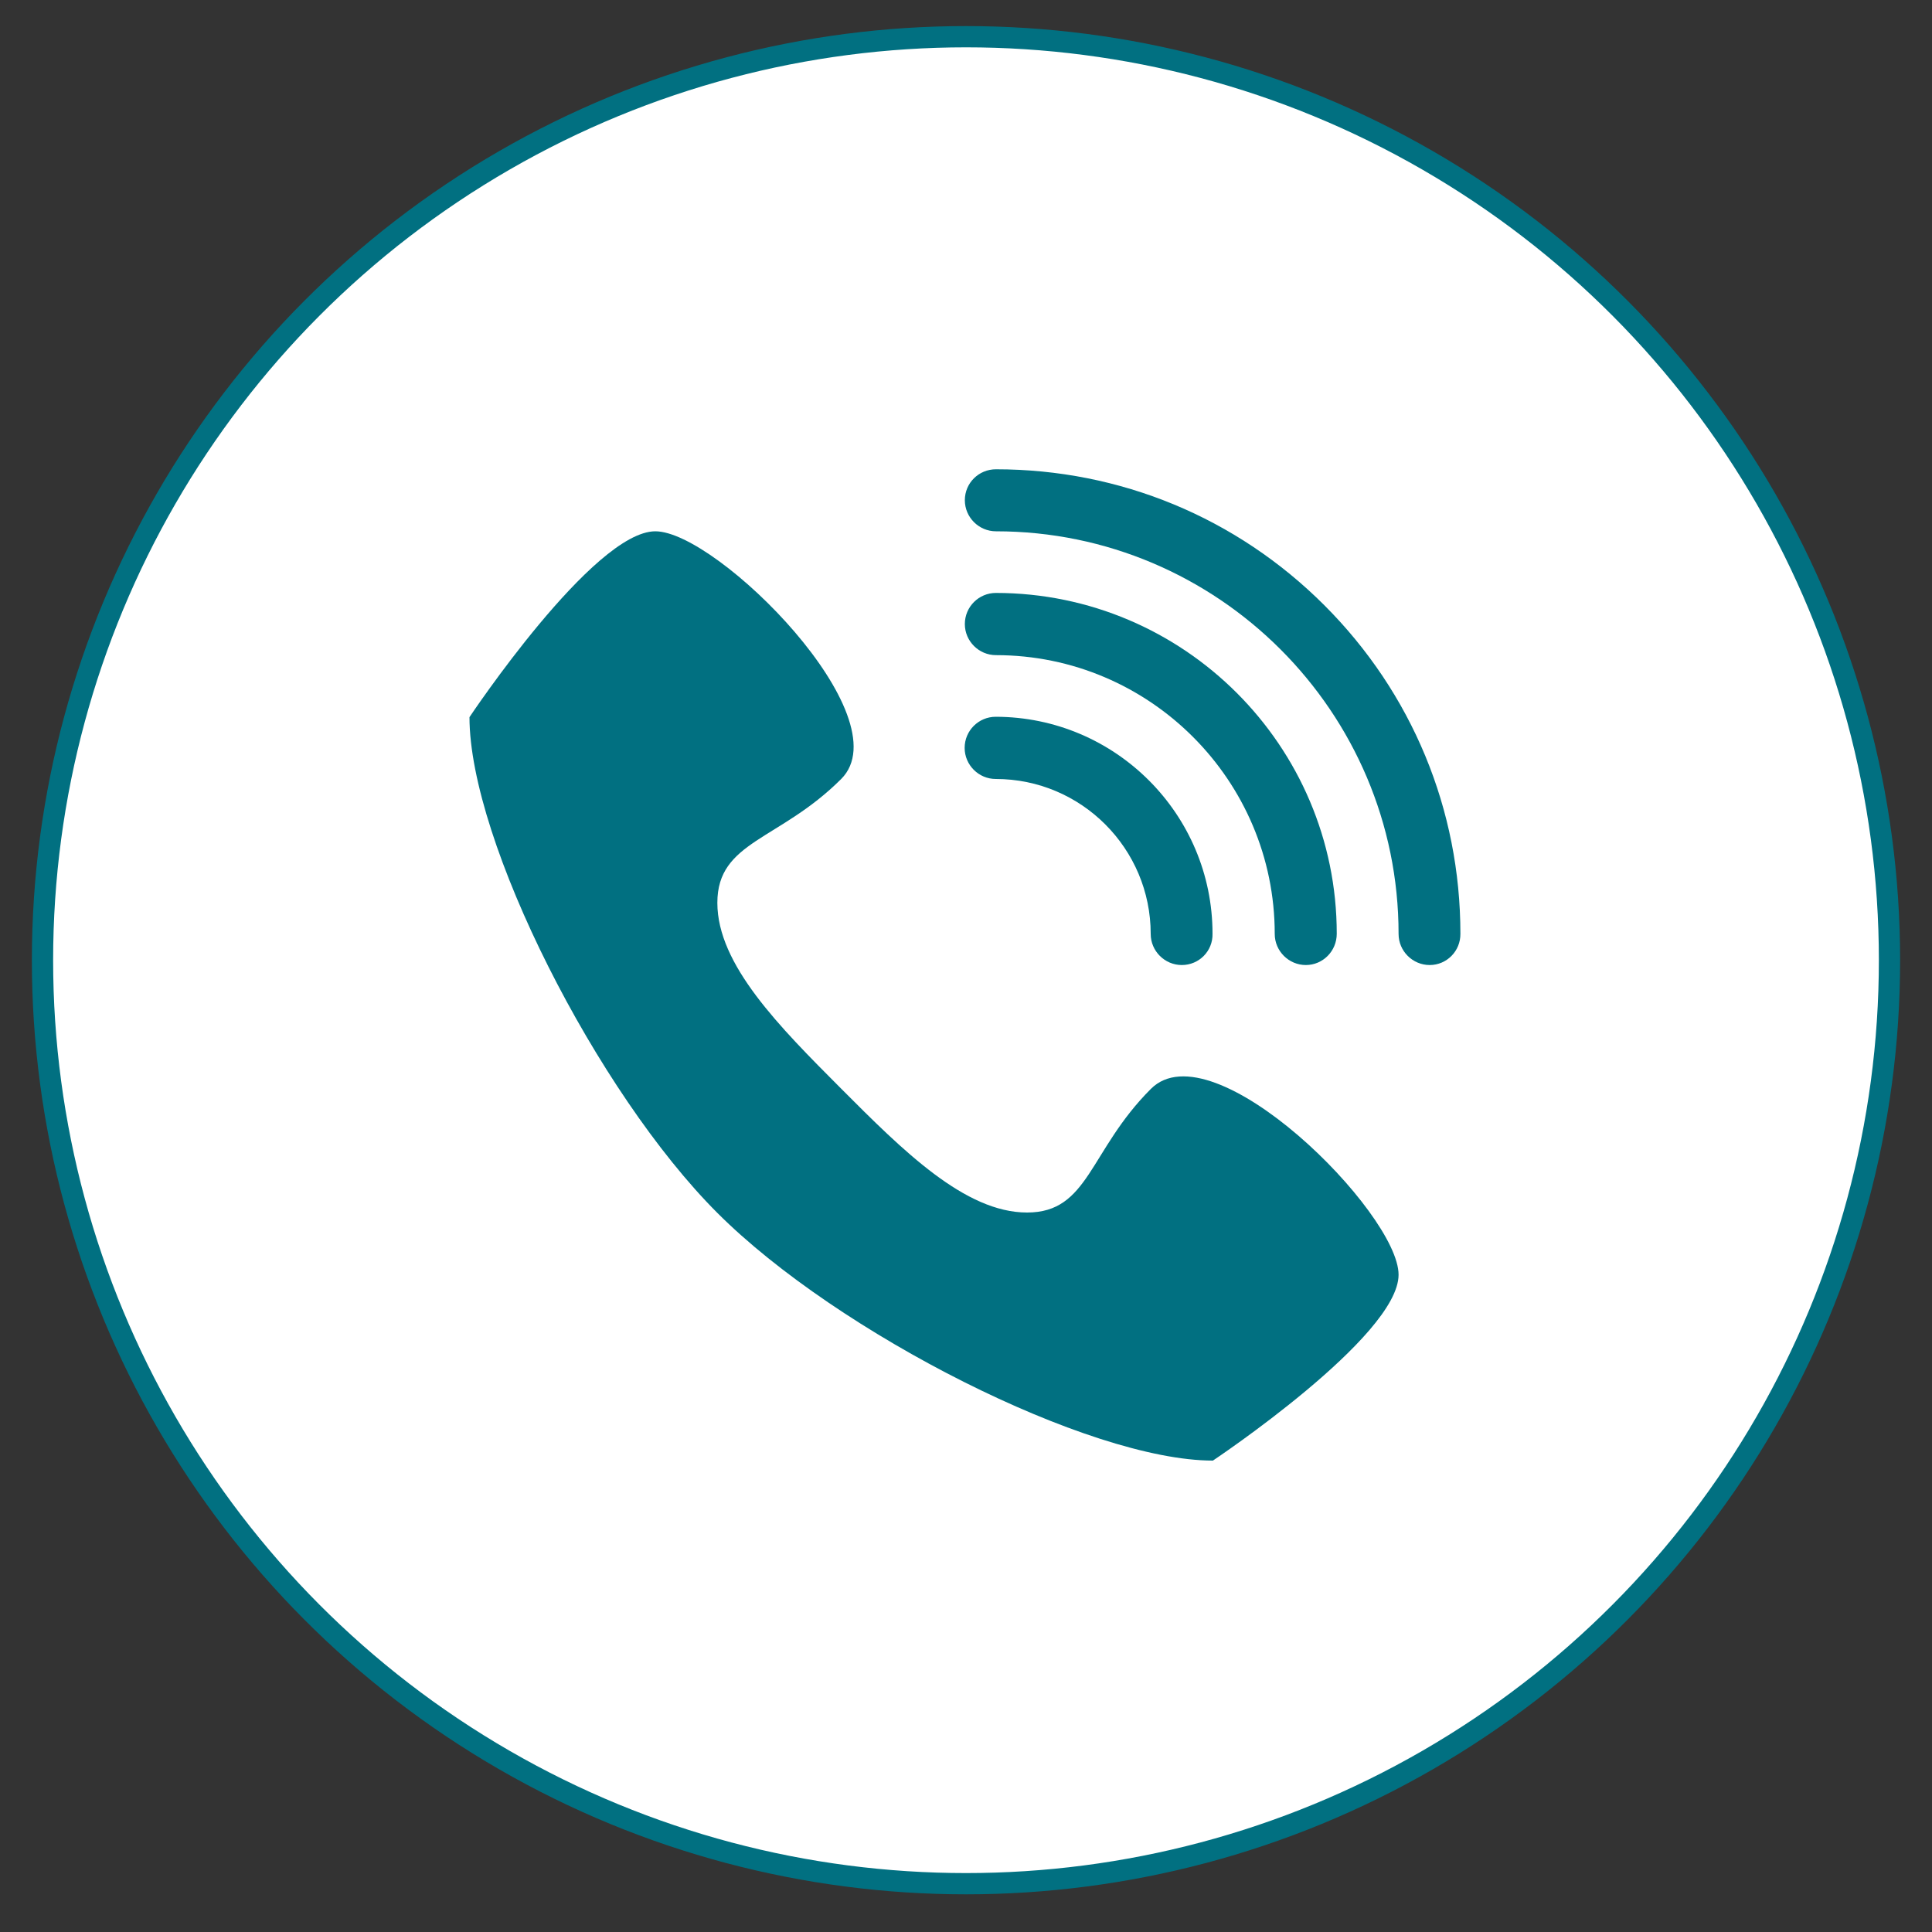
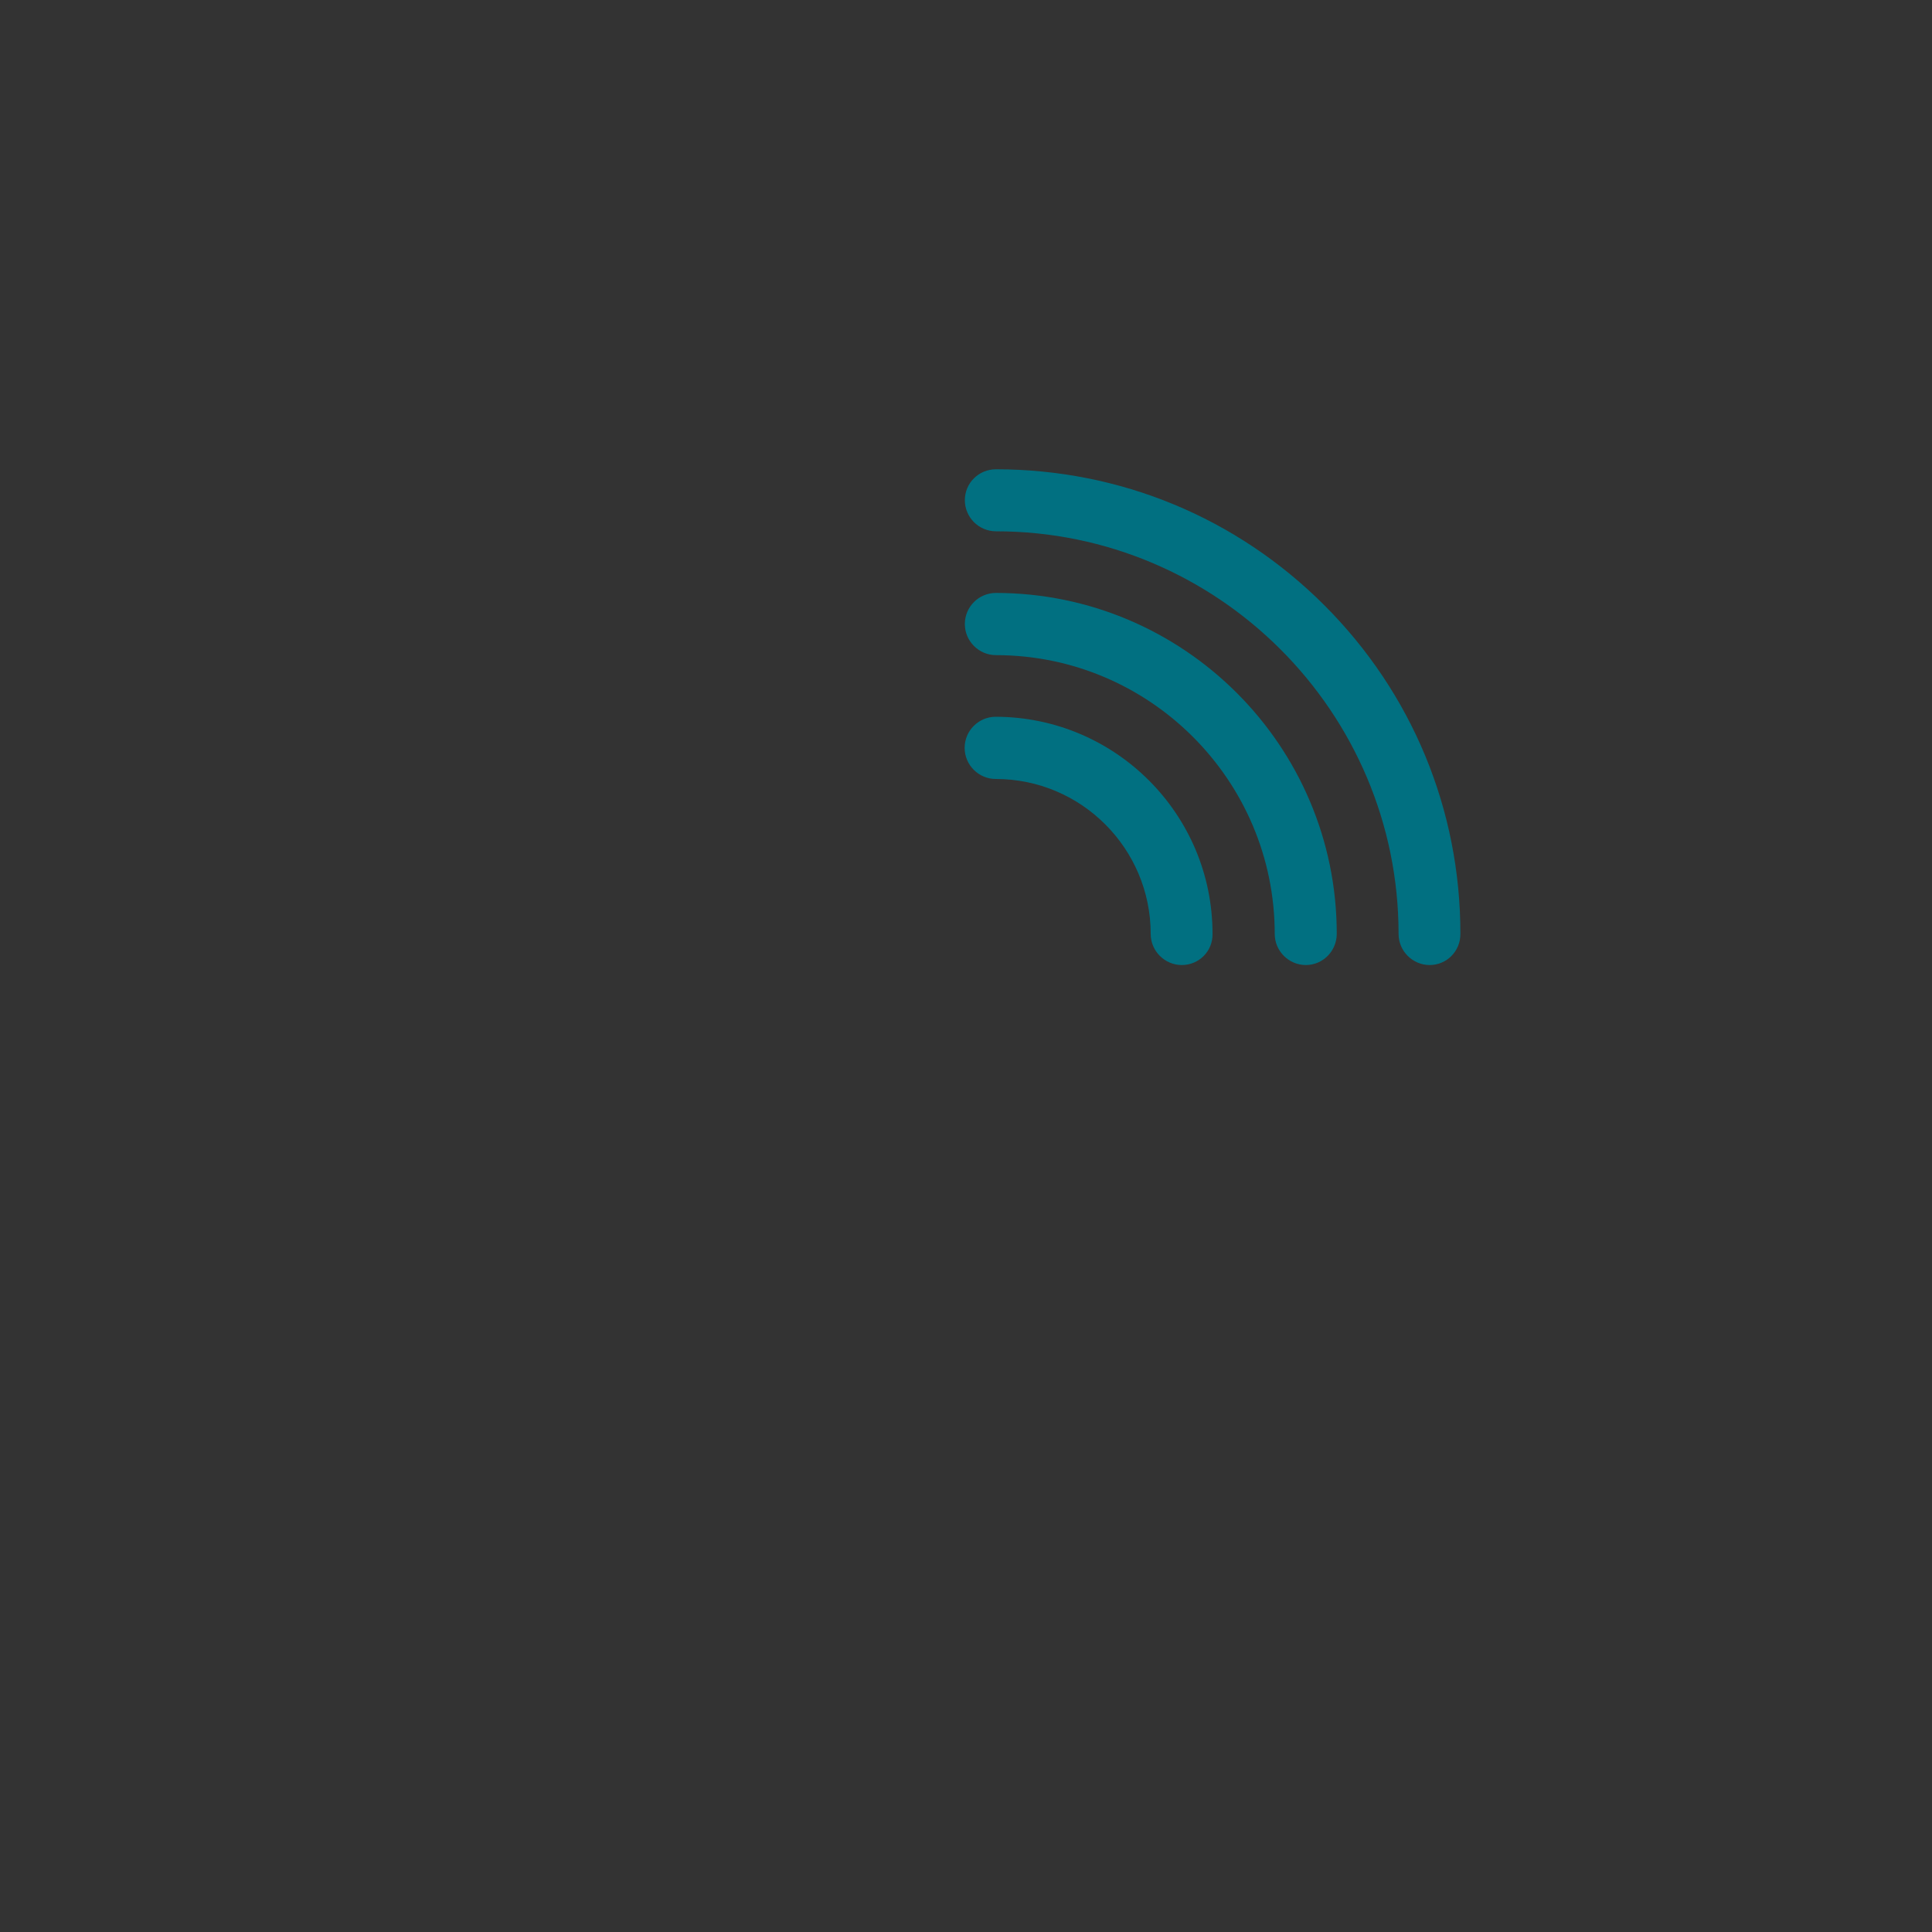
<svg xmlns="http://www.w3.org/2000/svg" version="1.1" id="Ebene_1" x="0px" y="0px" viewBox="0 0 1000 1000" style="enable-background:new 0 0 1000 1000;" xml:space="preserve">
  <rect x="0" y="0" width="1000" height="1000" fill="#333333" stroke="none" />
  <style type="text/css">
	.st0{fill:#FFFFFF;stroke:#017081;stroke-width:11;stroke-miterlimit:10;}
	.st1{fill:#017081;}
</style>
-   <circle class="st0" cx="500" cy="497" r="478" />
  <g>
-     <path class="st1" d="M595.7,563.6c32.1-32.1,128.2,64.1,128.2,96.2S627.8,756,627.8,756c-64.1,0-194.2-65.9-256.5-128.2   S243,435.4,243,371.2c0,0,64.1-96.2,96.2-96.2s128.2,96.2,96.2,128.2s-64.1,32.1-64.1,64.1s32.1,64.1,64.1,96.2   s64.1,64.1,96.2,64.1S563.6,595.7,595.7,563.6z" />
    <path class="st1" d="M611.7,499.5c-8.8,0-16.1-7.2-16.1-16.1c0-44.2-35.9-80.2-80.2-80.2c-8.8,0-16.1-7.2-16.1-16.1   c0-8.9,7.2-16.1,16.1-16.1c61.9,0.1,112.2,50.4,112.2,112.3C627.8,492.3,620.6,499.5,611.7,499.5z" />
    <path class="st1" d="M675.9,499.5c-8.8,0-16.1-7.2-16.1-16.1c0-79.5-64.7-144.3-144.3-144.3c-8.8,0-16.1-7.2-16.1-16.1   c0-8.9,7.2-16.1,16.1-16.1c97.3,0.1,176.4,79.2,176.4,176.4C691.9,492.3,684.7,499.5,675.9,499.5z" />
    <path class="st1" d="M740,499.5c-8.8,0-16.1-7.2-16.1-16.1c0-114.9-93.5-208.4-208.4-208.4c-8.8,0-16.1-7.2-16.1-16.1   c0-8.9,7.2-16,16.1-16c64.2,0,124.6,25,170,70.4c45.4,45.4,70.4,105.8,70.4,170C756,492.3,748.8,499.5,740,499.5z" />
  </g>
</svg>